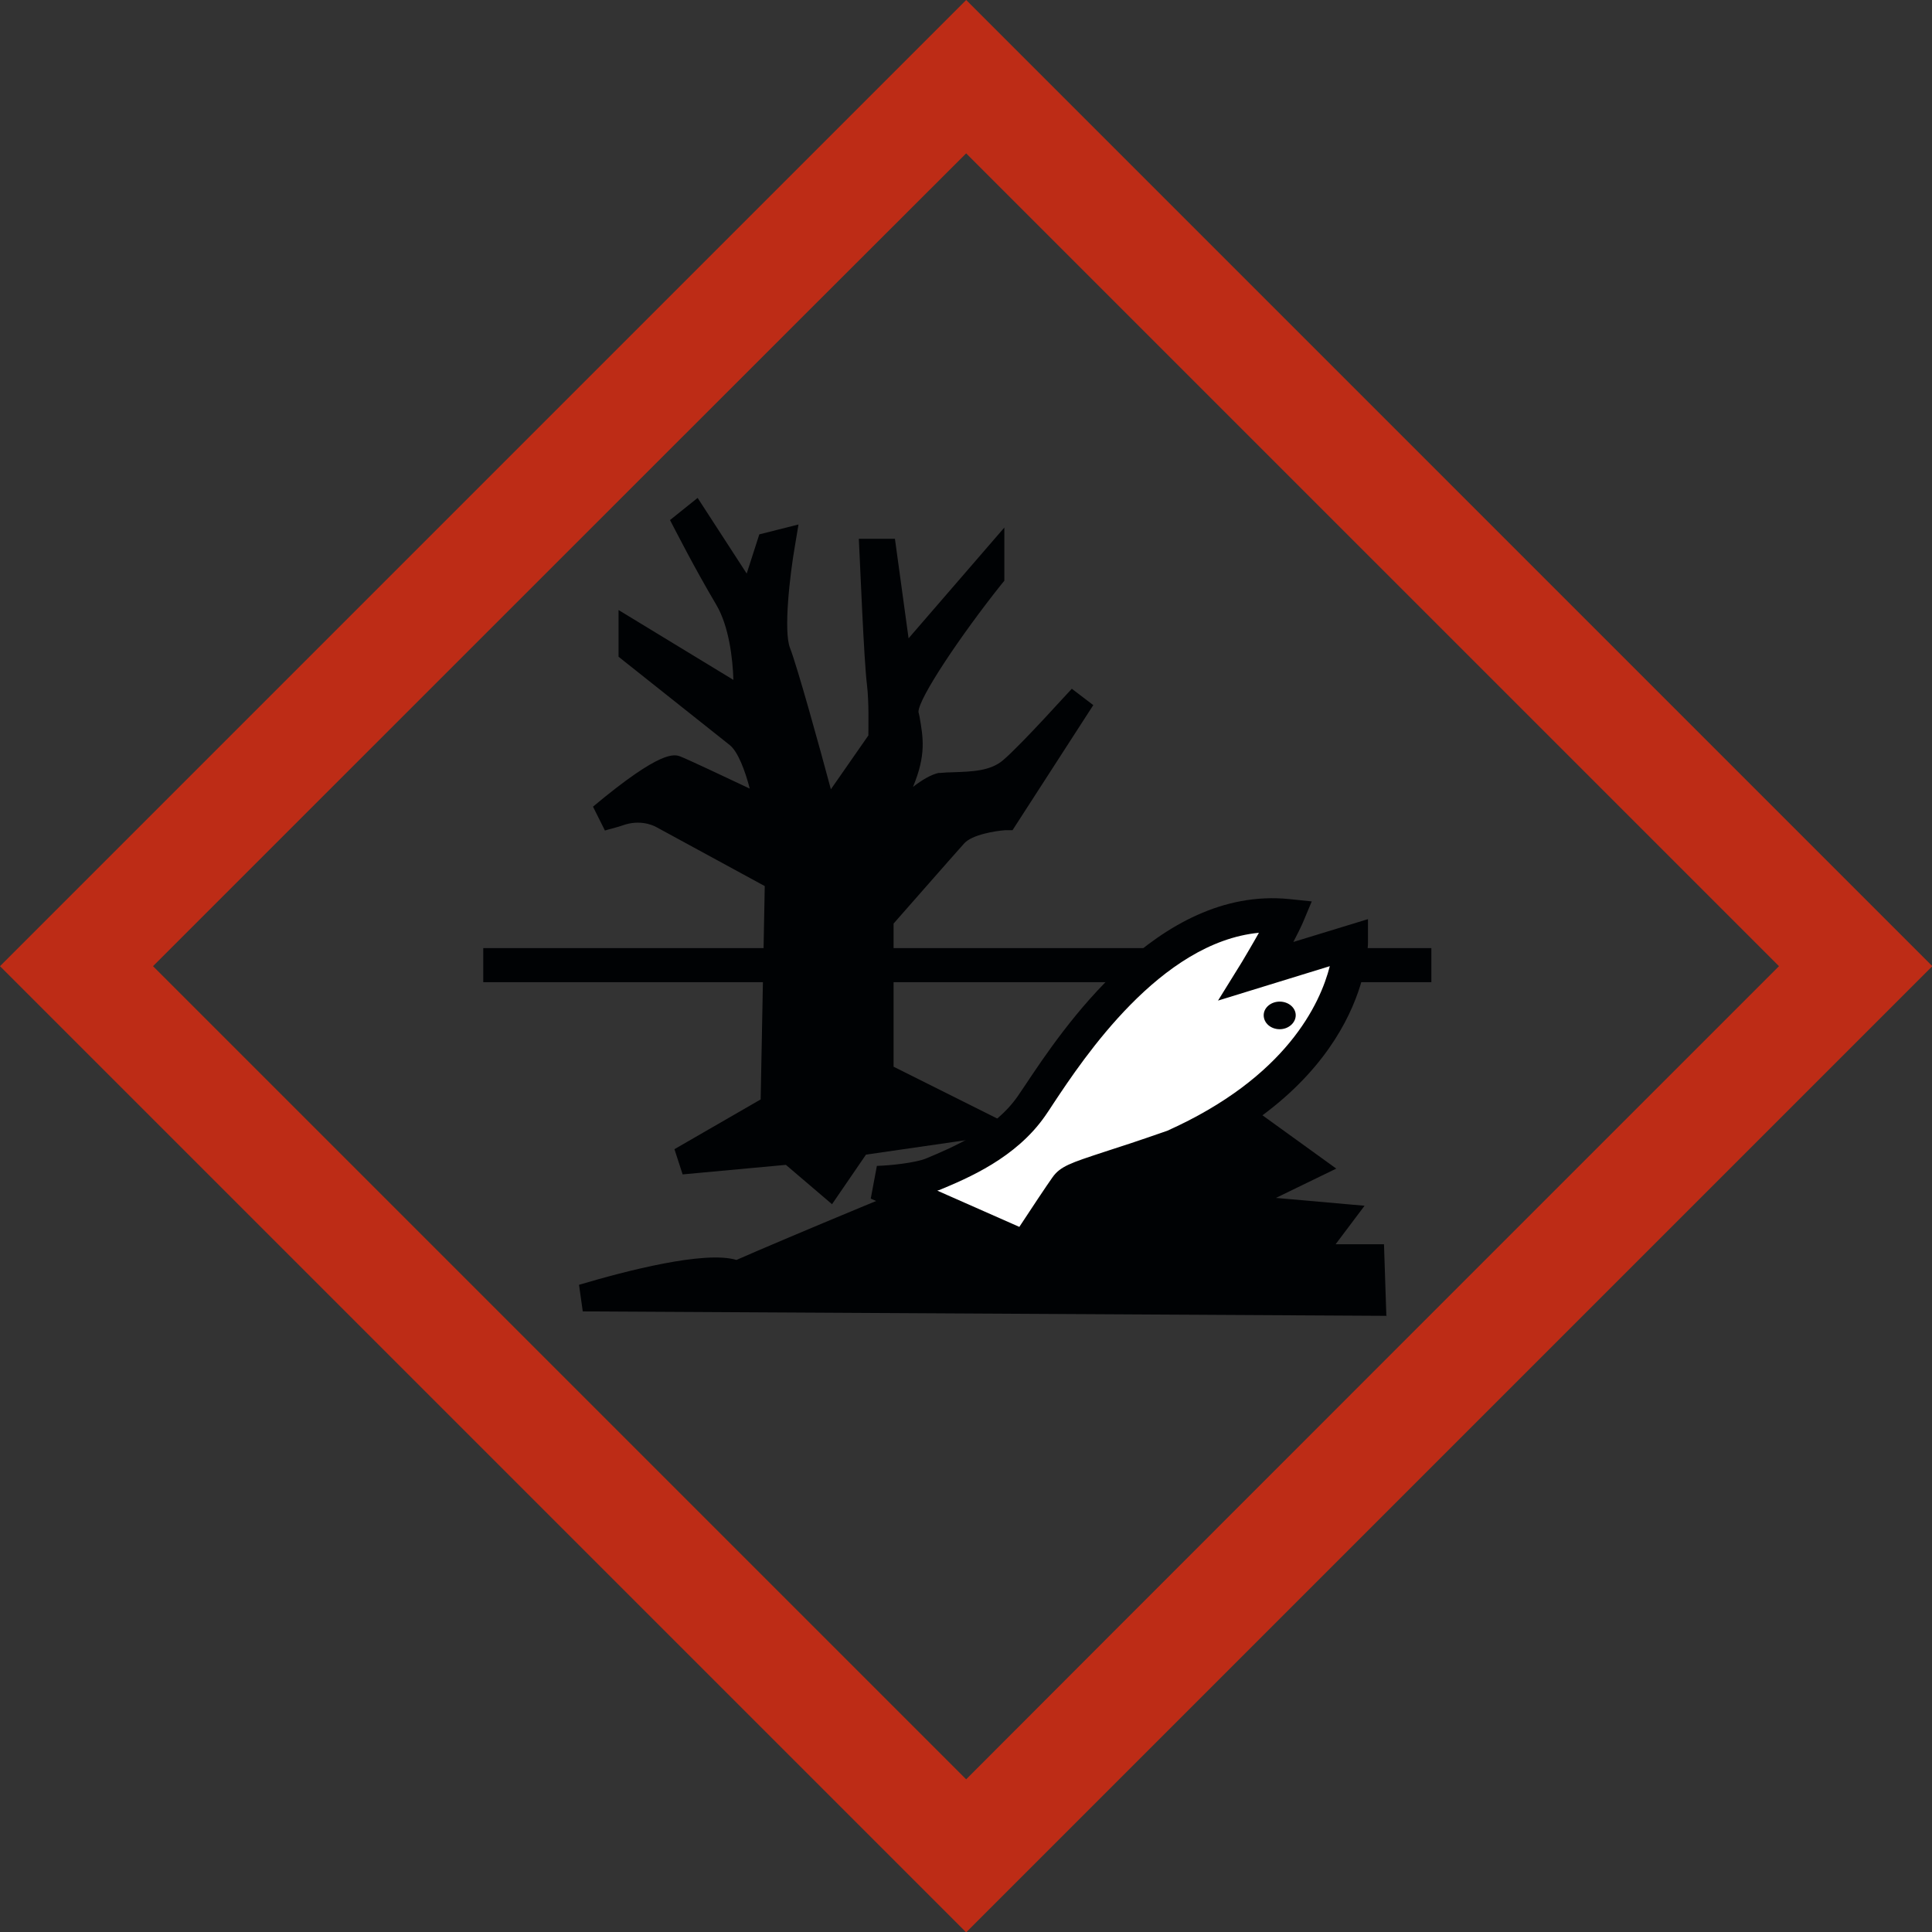
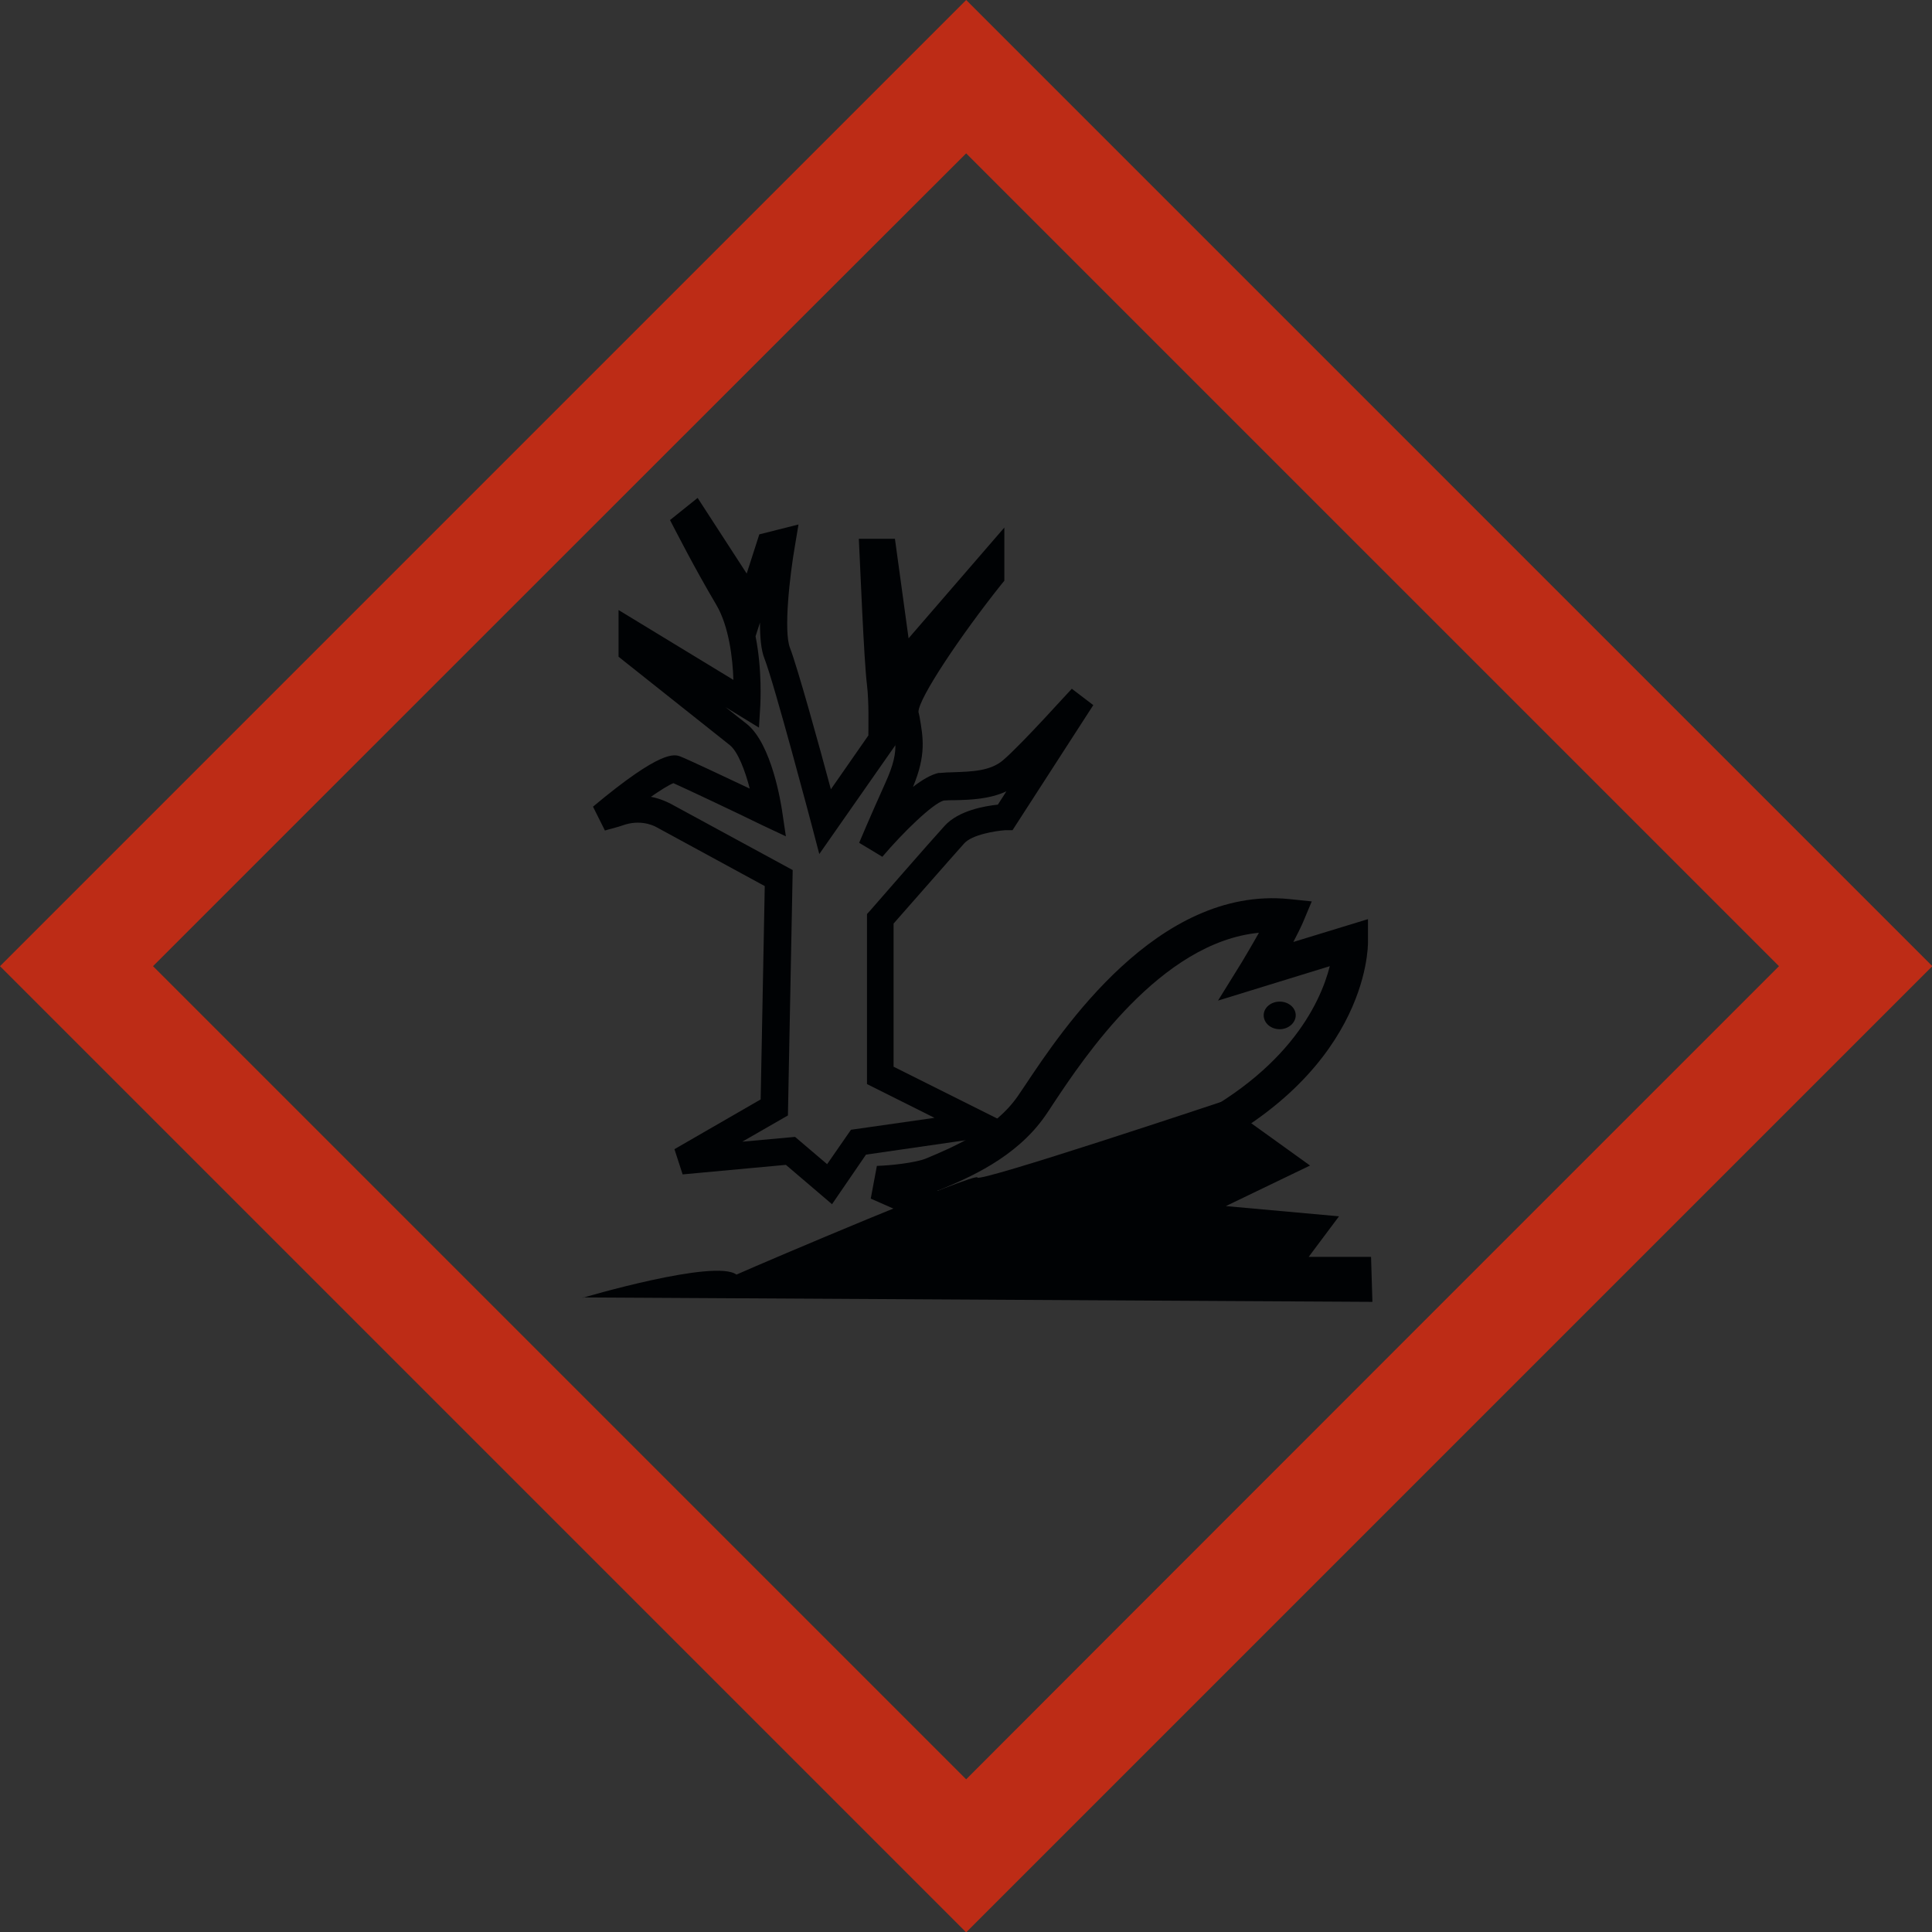
<svg xmlns="http://www.w3.org/2000/svg" viewBox="0 0 56.69 56.69">
  <rect x="0" y="0" width="56.69" height="56.69" fill="#333333" stroke="none" />
  <defs>
    <clipPath id="a">
      <path d="M0 0h56.69v56.69H0z" style="fill:none" />
    </clipPath>
    <style>.cls-4{fill:#000204}</style>
  </defs>
  <g style="clip-path:url(#a)">
    <path d="M0 28.35 28.35 56.7 56.7 28.35 28.35 0zm52.2 0c-1.96 1.96-21.89 21.89-23.85 23.86L4.49 28.35C6.45 26.39 26.38 6.46 28.35 4.5z" style="fill:#bd2c16" />
-     <path d="M14.18 27.82H42v1H14.18z" class="cls-4" />
-     <path d="m20 34.07 2.73-1.58.13-6.73-3.36-1.83s-.51-.34-1.23-.13c-.26.09-.6.17-.6.17s1.83-1.53 2.17-1.41c.34.13 2.73 1.28 2.73 1.28s-.26-1.79-.9-2.3-3.11-2.47-3.11-2.47v-.47l3.37 2.05s.13-1.96-.55-3.11-1.19-2.17-1.19-2.17l.21-.17 1.66 2.56.55-1.75.34-.09s-.43 2.47-.13 3.24 1.4 4.94 1.4 4.94l1.66-2.39s.04-.98-.04-1.66c-.09-.68-.21-3.83-.21-3.83h.3l.47 3.45 2.68-3.11v.34s-2.64 3.32-2.51 4.05c.13.72.26 1.15-.21 2.17s-.77 1.75-.77 1.75 1.41-1.66 2.05-1.79c.64-.04 1.49.04 2.09-.47s2.04-2.13 2.04-2.13l-2.26 3.49s-1.06.04-1.49.51-2.17 2.47-2.17 2.47v4.6l2.9 1.45-3.54.51-.85 1.24-1.15-.98-3.19.3Z" class="cls-4" />
    <path d="m24.42 35.34-1.36-1.16-3.03.28-.24-.74 2.53-1.46.12-6.26-3.18-1.73s-.38-.23-.9-.08c-.25.09-.6.17-.61.18l-.35-.7c2.01-1.68 2.39-1.54 2.57-1.47.23.09 1.29.59 2.03.94-.14-.54-.35-1.09-.59-1.28-.64-.51-3.11-2.47-3.11-2.47l-.15-.12V17.9l3.37 2.05c-.02-.63-.13-1.57-.5-2.2-.68-1.15-1.2-2.19-1.21-2.2l-.15-.29.81-.65 1.44 2.22.37-1.15 1.15-.29-.1.6c-.16.91-.34 2.54-.15 3.02.22.57.86 2.88 1.2 4.15l1.1-1.58c0-.27.02-.97-.04-1.48-.09-.69-.21-3.74-.22-3.87l-.02-.42h1.06l.4 2.92 2.81-3.25v1.56l-.09.11c-1.18 1.48-2.43 3.34-2.43 3.74l.03.13c.11.63.2 1.13-.19 2.07.27-.21.53-.36.75-.41h.05c.12-.01.25-.02.38-.02.54-.02 1.09-.03 1.47-.36.57-.49 1.99-2.08 2.01-2.09l.63.48-2.37 3.67h-.21c-.29.02-.98.13-1.21.39-.36.4-1.69 1.92-2.07 2.35v4.2l3.82 1.91-4.63.67-1 1.46Zm-1.09-1.98.94.8.7-1.01 2.45-.35-1.98-.99v-4.99l.1-.11c.07-.08 1.75-2.01 2.18-2.48.41-.45 1.18-.58 1.56-.62l.25-.39c-.5.23-1.05.25-1.52.26-.11 0-.22 0-.32.01-.32.09-1.18.92-1.8 1.65l-.68-.41s.31-.74.77-1.76c.24-.53.31-.86.29-1.18v.08l-2.23 3.19-.22-.84s-1.1-4.16-1.39-4.9c-.1-.25-.13-.63-.13-1.05l-.13.4c.2 1 .14 1.96.14 2.02l-.04.66-.98-.6c.26.21.48.38.62.49.74.59 1.01 2.36 1.04 2.56l.11.74-.68-.32c-.88-.43-2.24-1.07-2.62-1.24-.13.05-.37.2-.66.4.31.06.53.18.59.21l3.57 1.94-.14 7.2-1.34.77 1.54-.14ZM17.1 38.08s3.88-1.15 4.51-.68c.85-.38 7.07-3.02 7.07-2.85s7.16-2.22 7.16-2.22l2.6 1.87-2.47 1.19 3.32.3-.89 1.19h1.83l.04 1.32-23.17-.13Z" class="cls-4" />
-     <path d="m40.69 38.61-23.59-.13-.11-.78c1.38-.41 3.69-1.01 4.62-.73.61-.27 2.17-.93 3.64-1.54 2.72-1.13 3.28-1.32 3.51-1.28.69-.14 4.56-1.4 6.95-2.19l.19-.06 3.31 2.39-1.77.86 2.6.23-.85 1.13h1.42l.07 2.12Zm-18.78-.91 17.95.1-.02-.52H37.6l.94-1.26-4.05-.36 3.17-1.53-1.89-1.36c-5.28 1.76-6.64 2.14-7.08 2.16-.55.12-5.55 2.23-6.79 2.77m-1.22 0h.66c-.12-.03-.35-.03-.66 0" class="cls-4" />
-     <path d="M25.75 34.71s1.11-.04 1.62-.25c.81-.34 2.13-.9 2.89-2 .79-1.15 3.62-5.96 7.5-5.58-.21.51-.89 1.62-.89 1.62l2.77-.85s.04 3.66-5.2 6c-2.43.85-2.94.89-3.15 1.19s-1.19 1.79-1.19 1.79l-4.34-1.92Z" style="fill:#fff" />
    <path d="m30.28 37.26-4.73-2.09.18-.96c.39-.01 1.14-.09 1.45-.22.74-.31 1.99-.83 2.68-1.82.06-.09.14-.21.23-.34 1.06-1.59 3.87-5.83 7.73-5.45l.67.07-.26.62c-.07.16-.17.36-.28.57l2.19-.67v.67c0 .16 0 4.02-5.49 6.46l-.04.02c-.85.3-1.47.5-1.92.65-.49.16-.92.3-.99.37-.21.29-1.17 1.76-1.18 1.77l-.23.35Zm-2.77-2.32 2.4 1.06c.3-.46.82-1.24.97-1.45.23-.33.55-.43 1.49-.74.44-.14 1.05-.34 1.88-.63 3.5-1.57 4.49-3.73 4.77-4.83l-3.28 1.01.7-1.13c.1-.17.31-.52.5-.86-2.89.28-5.14 3.67-6.03 5.01q-.135.21-.24.36c-.86 1.24-2.27 1.83-3.11 2.18-.02 0-.04.01-.06.02" class="cls-4" />
    <path d="M37.08 29.79c0-.22.21-.4.47-.4s.47.18.47.4-.21.41-.47.41-.47-.18-.47-.41" class="cls-4" />
  </g>
</svg>